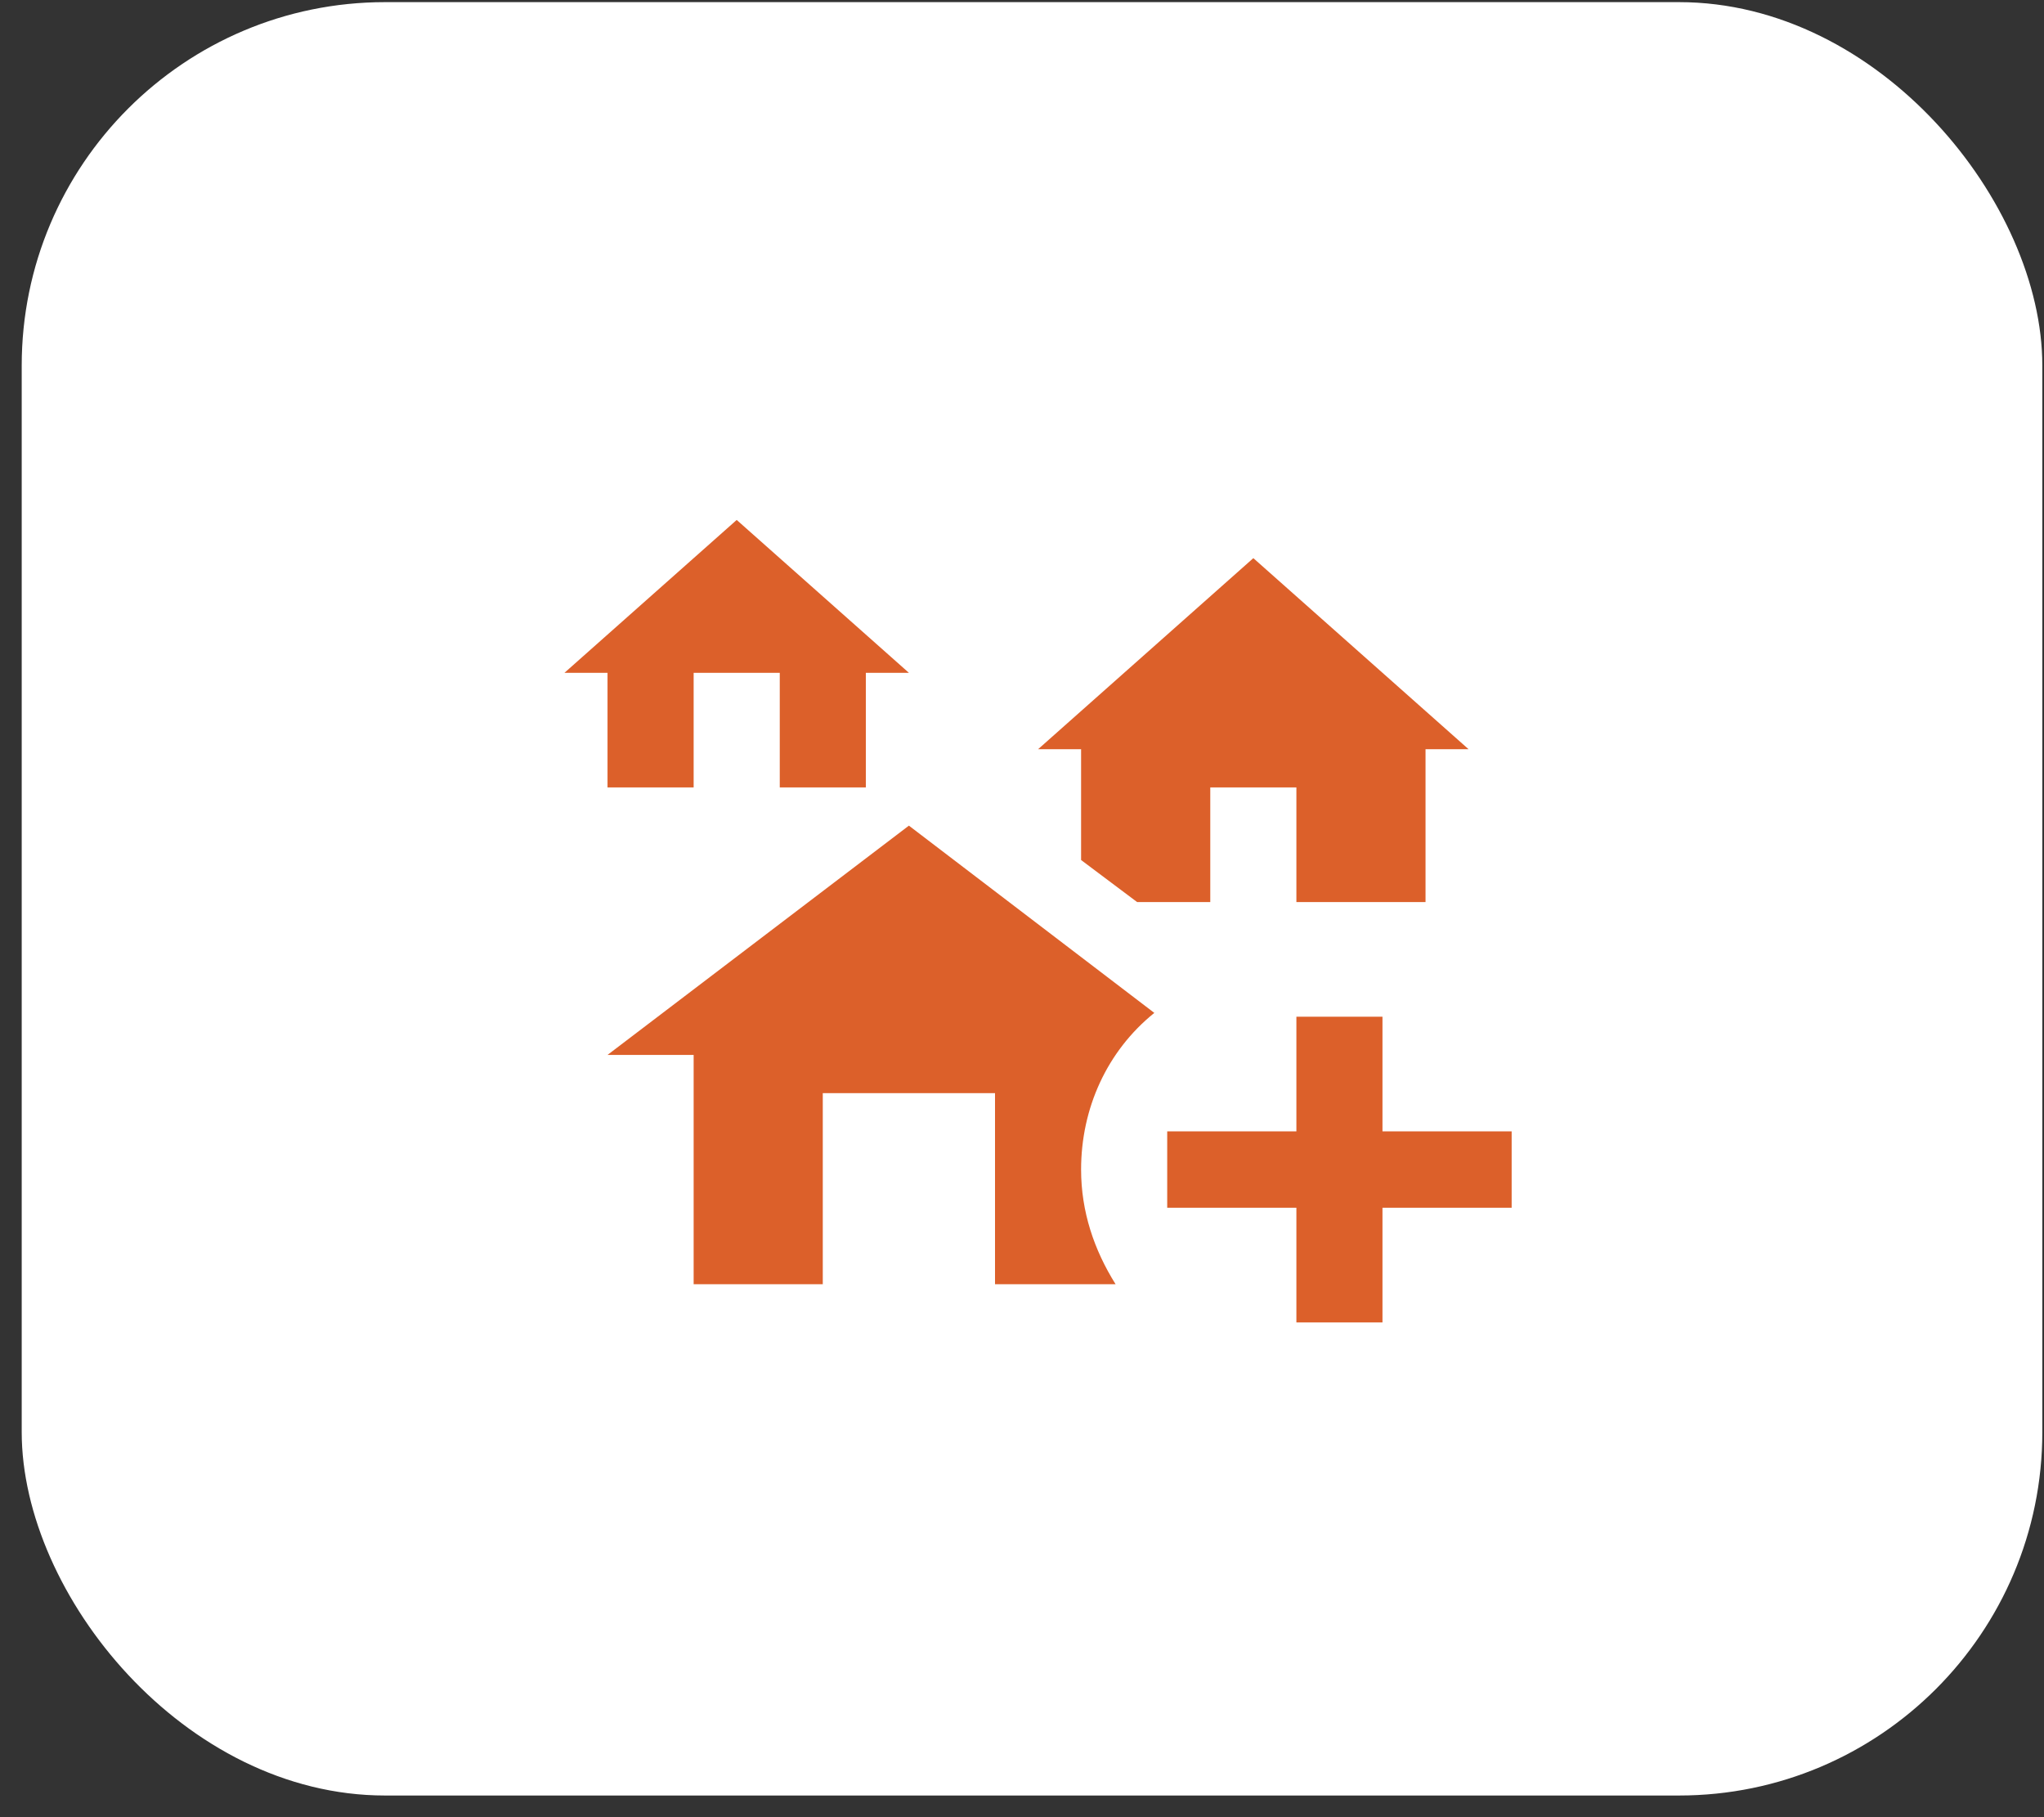
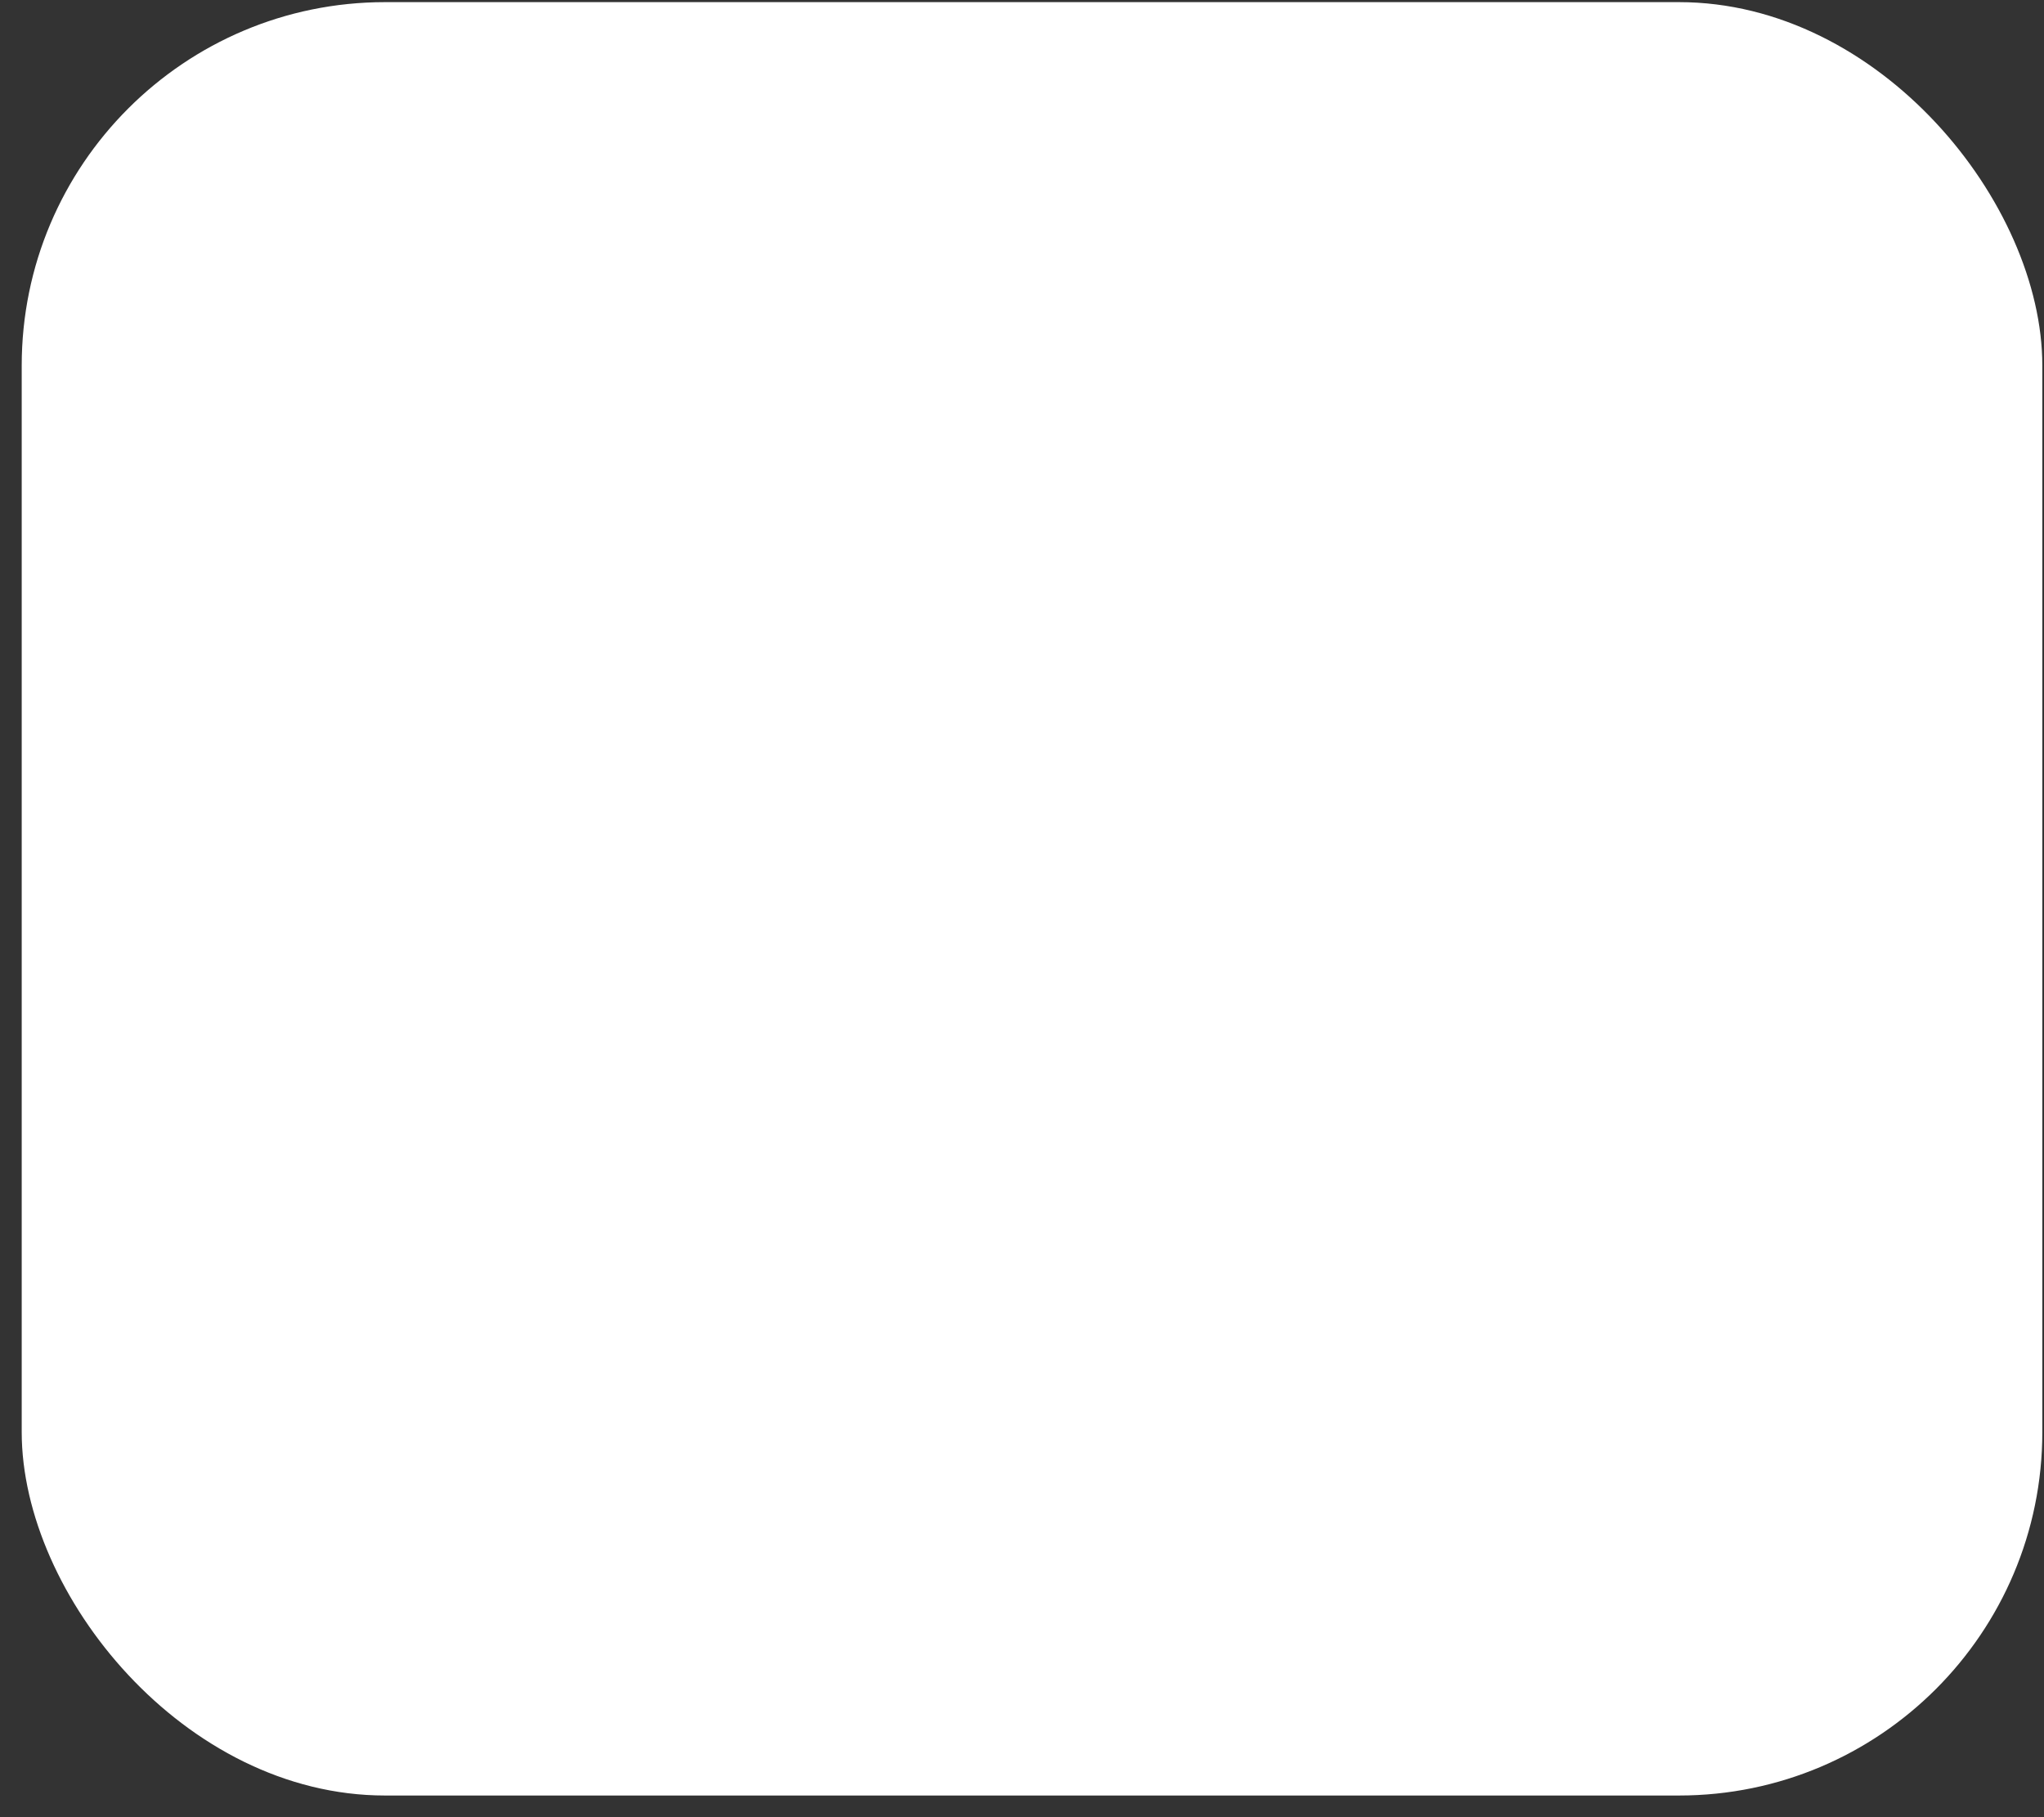
<svg xmlns="http://www.w3.org/2000/svg" width="45" height="40" viewBox="0 0 45 40" fill="none">
  <rect x="0" y="0" width="45" height="40" fill="#333333" stroke="none" />
  <rect x="0.478" y="0.047" width="44.485" height="39.476" rx="8" fill="white" />
-   <path d="M13.375 14.81H12.427L16.219 11.445L20.01 14.81H19.062V17.333H17.167V14.81H15.271V17.333H13.375V14.81ZM23.801 18.931L25.034 19.856H26.645V17.333H28.541V19.856H31.384V16.492H32.332L27.593 12.286L22.854 16.492H23.801V18.931ZM24.56 28.268C24.086 27.511 23.801 26.669 23.801 25.744C23.801 24.398 24.37 23.137 25.413 22.296L20.01 18.174L13.375 23.221H15.271V28.268H18.114V24.062H21.906V28.268H24.56ZM28.541 22.38V24.903H25.697V26.585H28.541V29.109H30.436V26.585H33.28V24.903H30.436V22.38H28.541Z" fill="#DC602A" />
</svg>